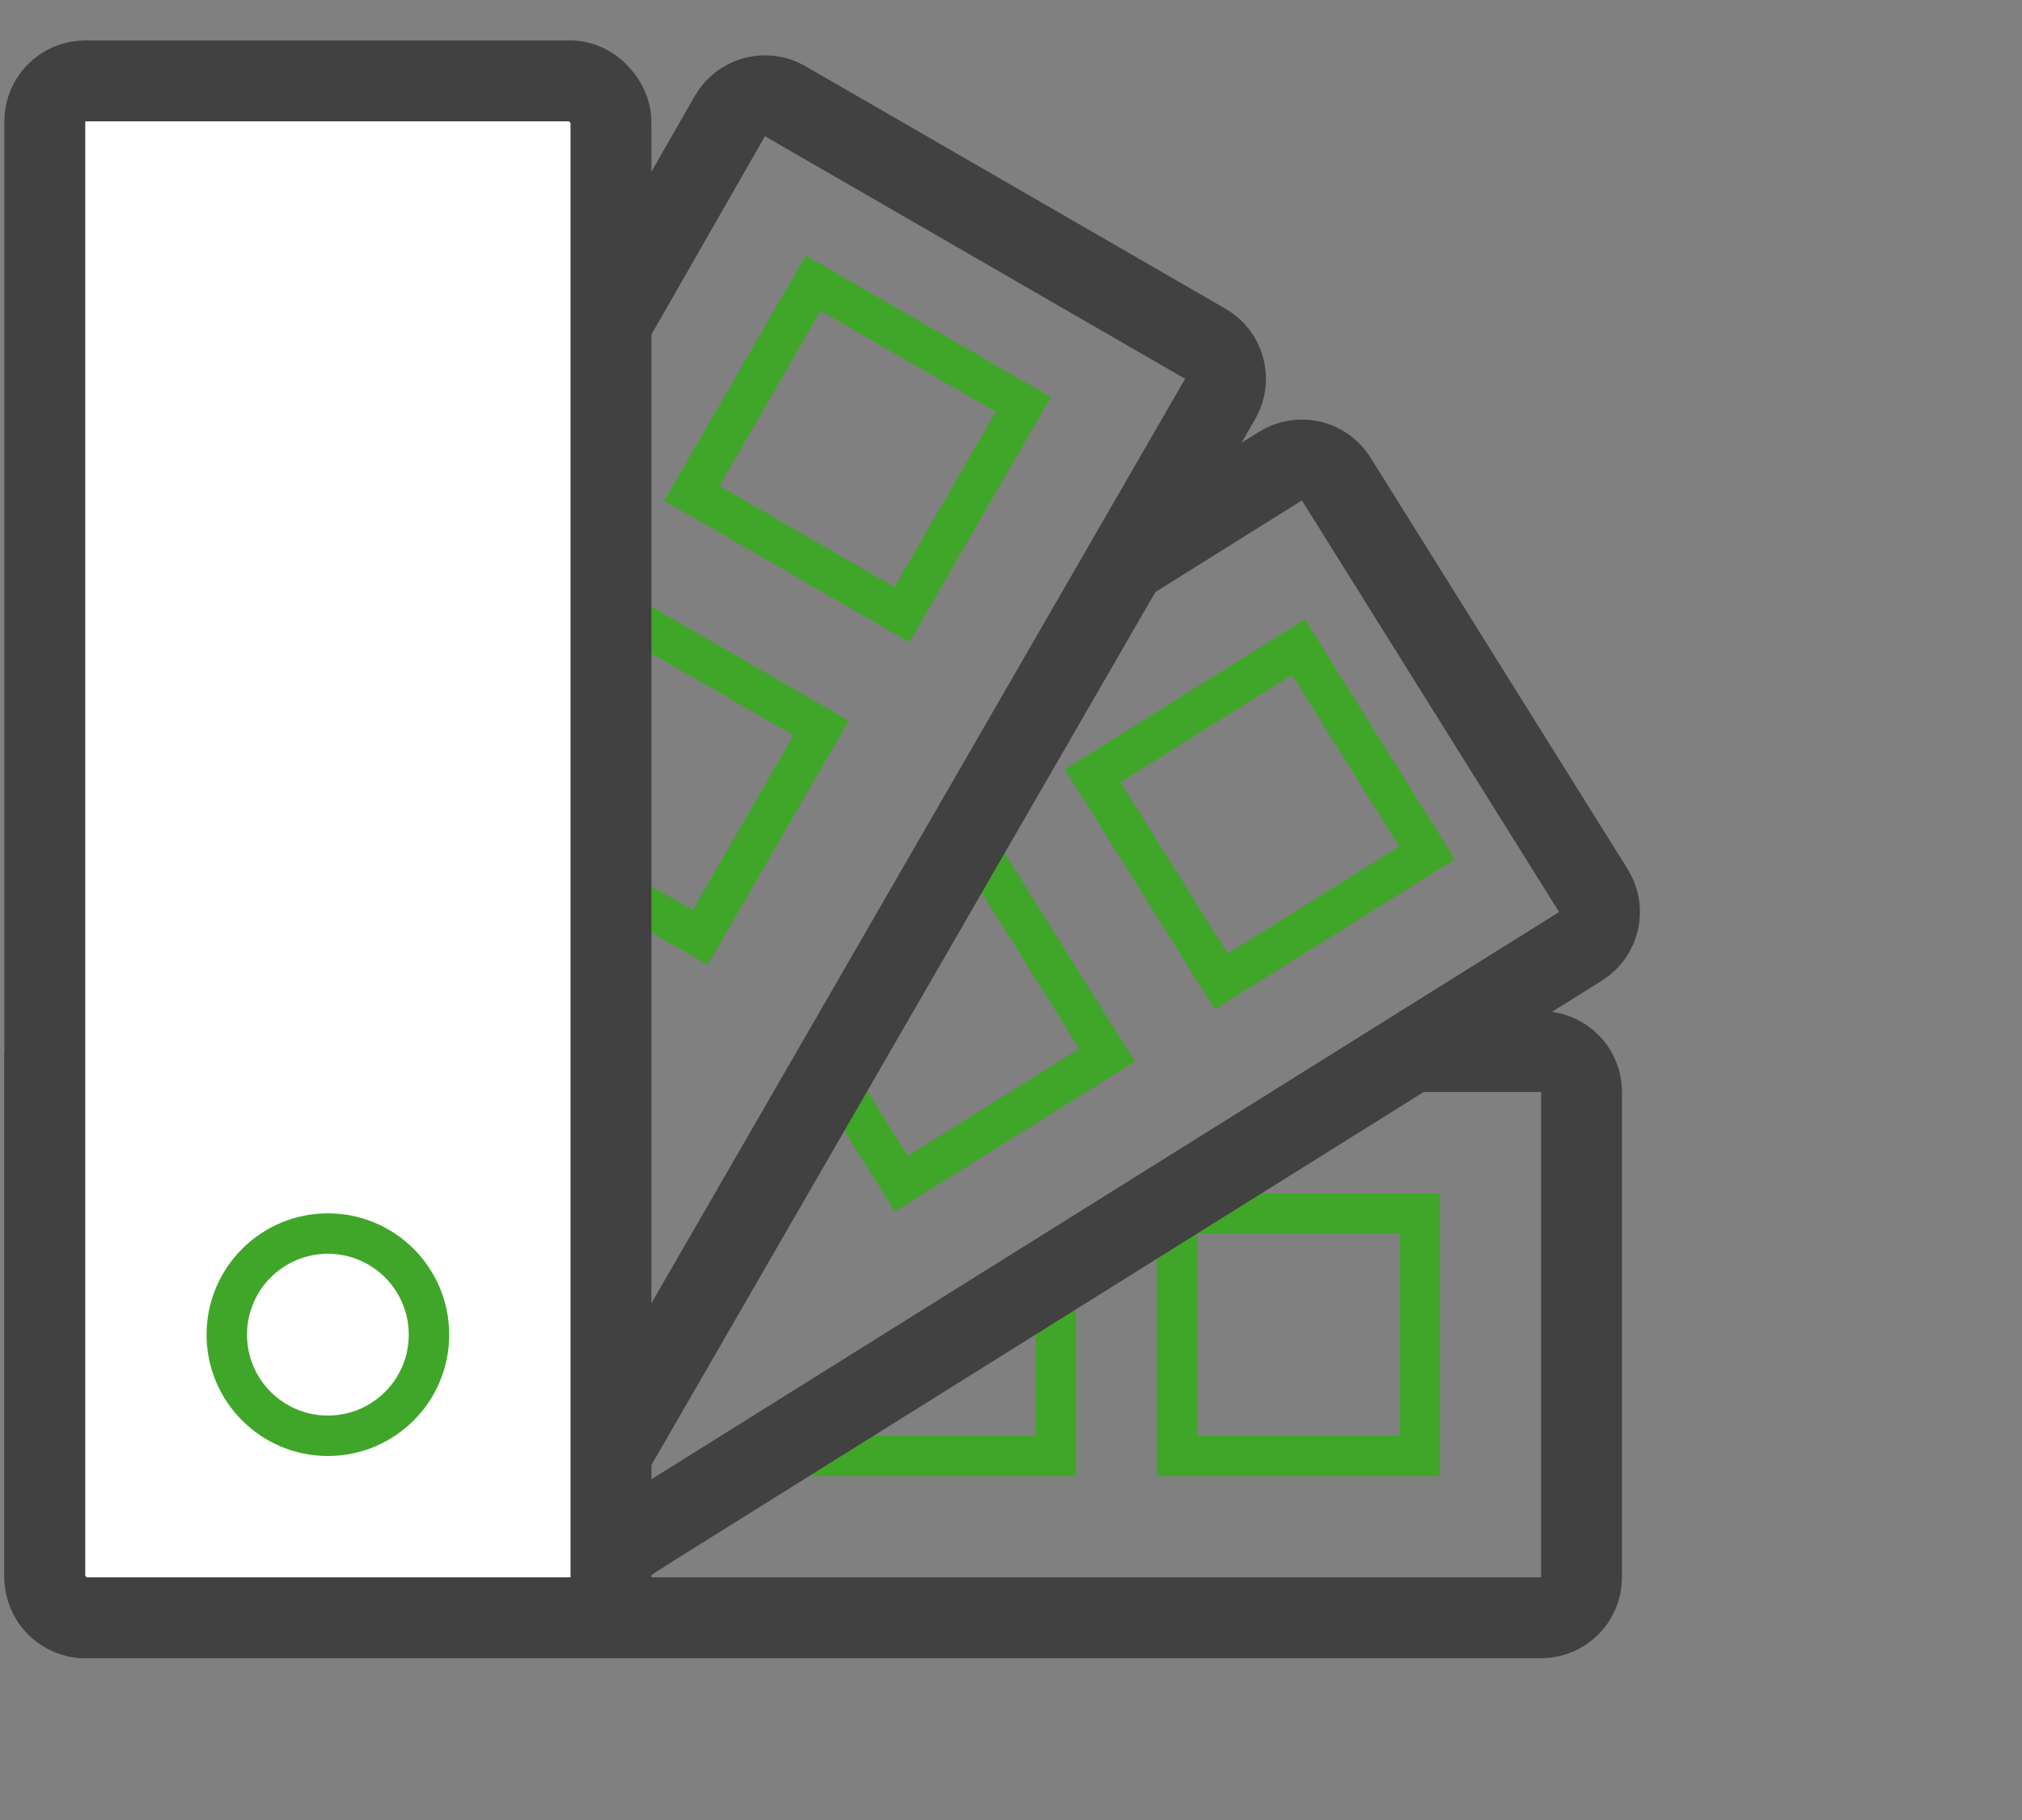
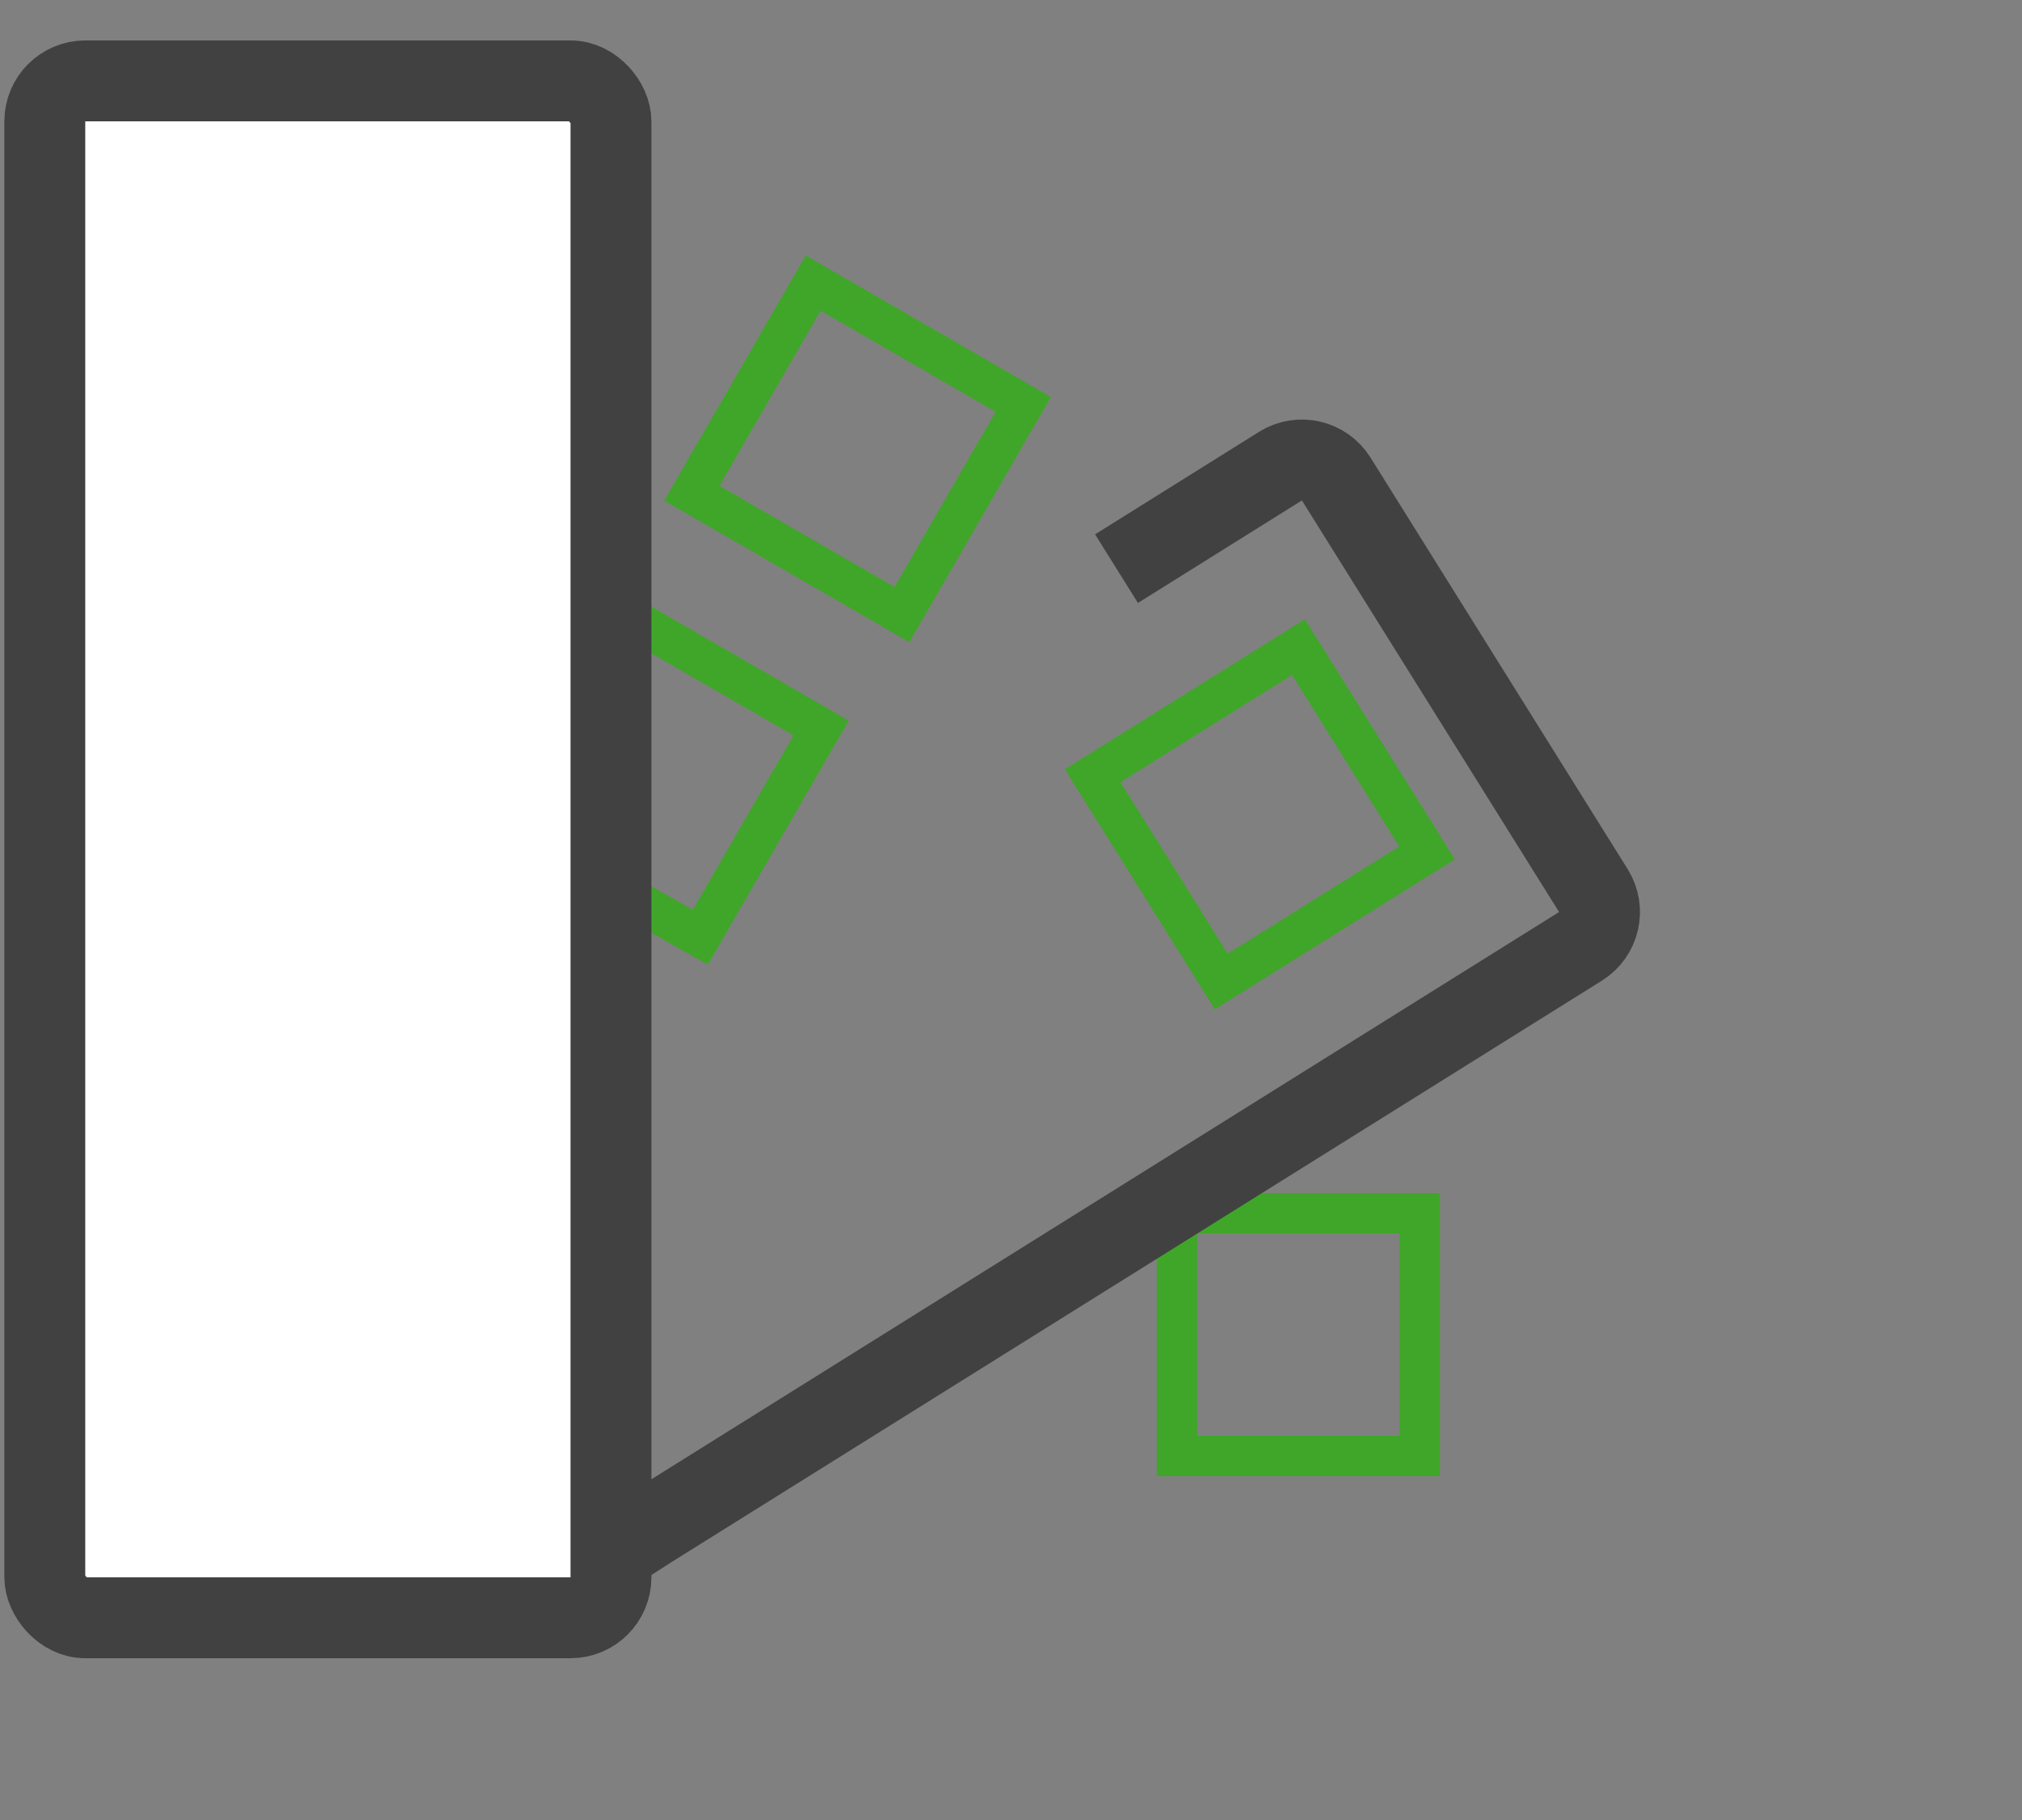
<svg xmlns="http://www.w3.org/2000/svg" width="50" height="45" viewBox="0 0 50 45" fill="none">
  <rect x="0" y="0" width="50" height="45" fill="#808080" stroke="none" />
-   <path d="M1.109 26V39C1.109 39.552 1.556 40 2.109 40H38.109C38.661 40 39.109 39.552 39.109 39V27C39.109 26.448 38.661 26 38.109 26H34.608" stroke="#414141" stroke-width="2" />
  <path d="M15.108 15L17.706 16.5L20.305 18L17.318 23.173L15.122 21.936" stroke="#40A629" />
  <rect x="29.108" y="30" width="6" height="6" stroke="#40A629" />
-   <path d="M20.108 36H26.108V32" stroke="#40A629" />
-   <path d="M24.197 21L27.376 26.088L22.288 29.268L20.698 26.724" stroke="#40A629" />
  <path d="M12.609 40L16.109 37.754L39.083 23.398C39.551 23.105 39.694 22.489 39.401 22.02L33.042 11.844C32.749 11.375 32.133 11.233 31.664 11.525L27.609 14.06" stroke="#414141" stroke-width="2" />
-   <path d="M1.108 32.454L18.048 2.871C18.323 2.39 18.936 2.225 19.416 2.502L29.805 8.5C30.283 8.776 30.447 9.388 30.171 9.866L15.109 35.954" stroke="#414141" stroke-width="2" />
  <rect x="1.108" y="2" width="14" height="38" rx="1" fill="white" stroke="#414141" stroke-width="2" />
-   <circle cx="8.108" cy="33" r="2.5" stroke="#40A629" />
  <rect x="20.108" y="7" width="6" height="6" transform="rotate(30 20.108 7)" stroke="#40A629" />
  <rect x="32.108" y="16" width="6" height="6" transform="rotate(58 32.108 16)" stroke="#40A629" />
</svg>